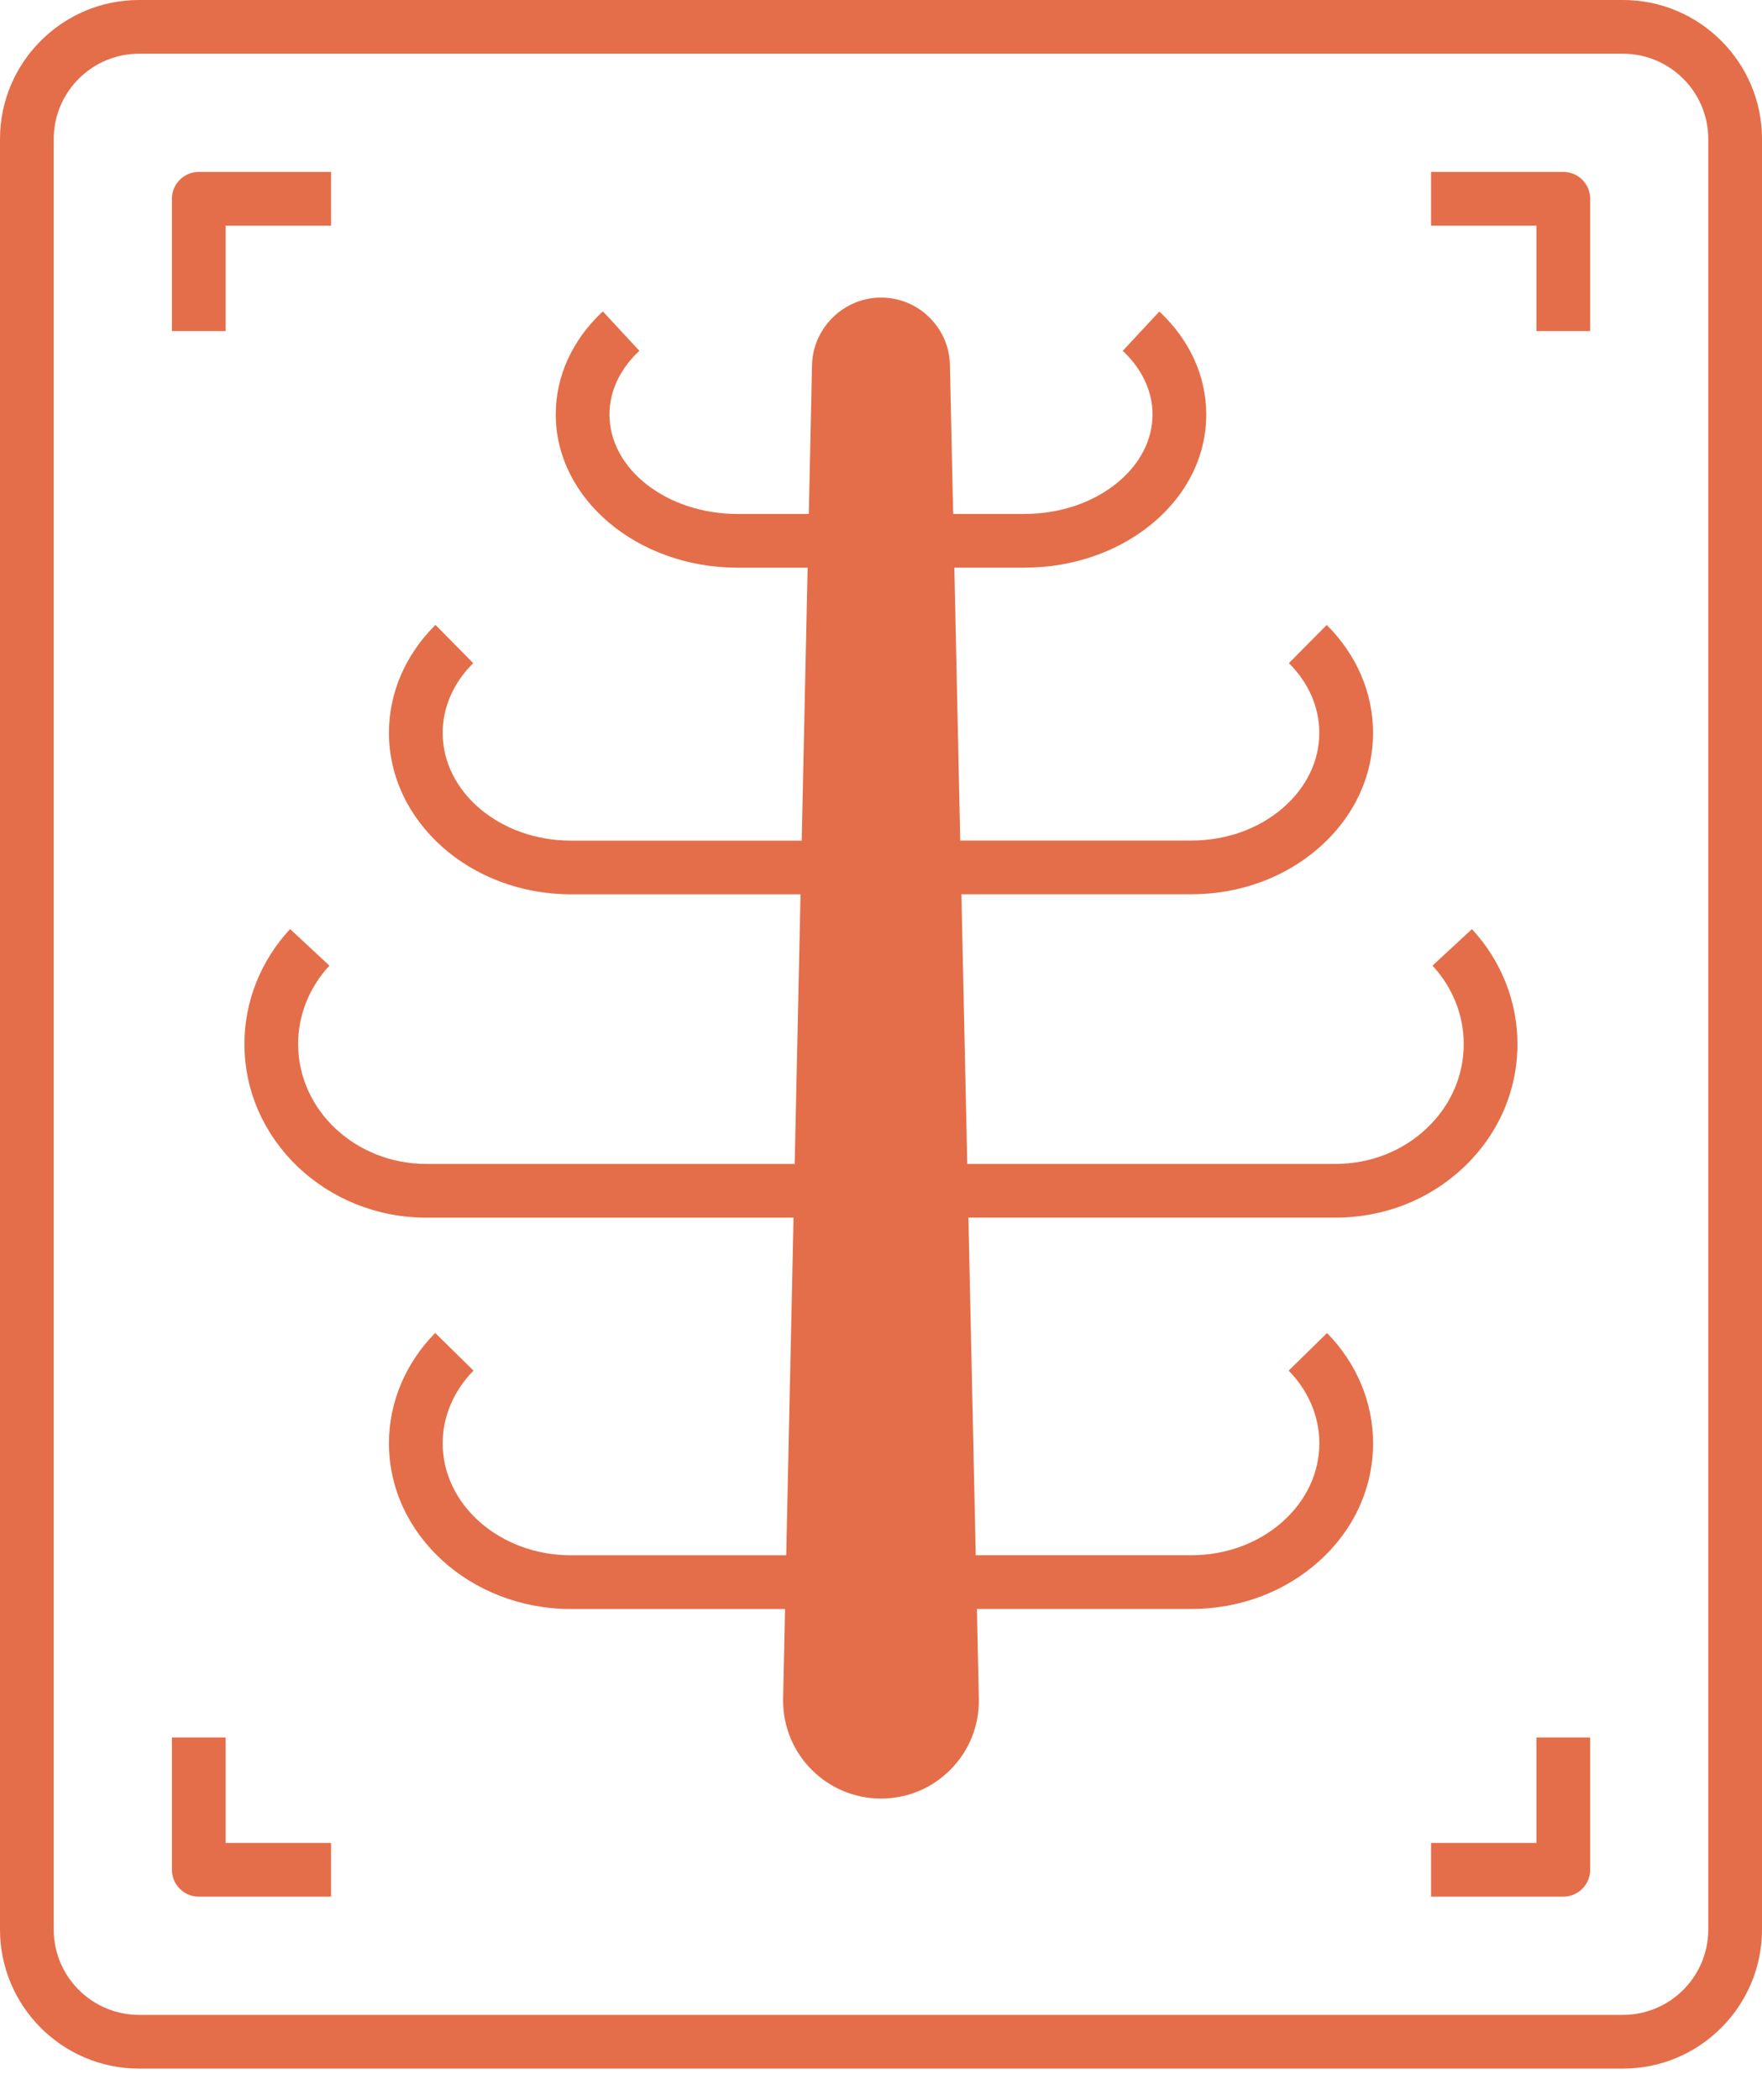
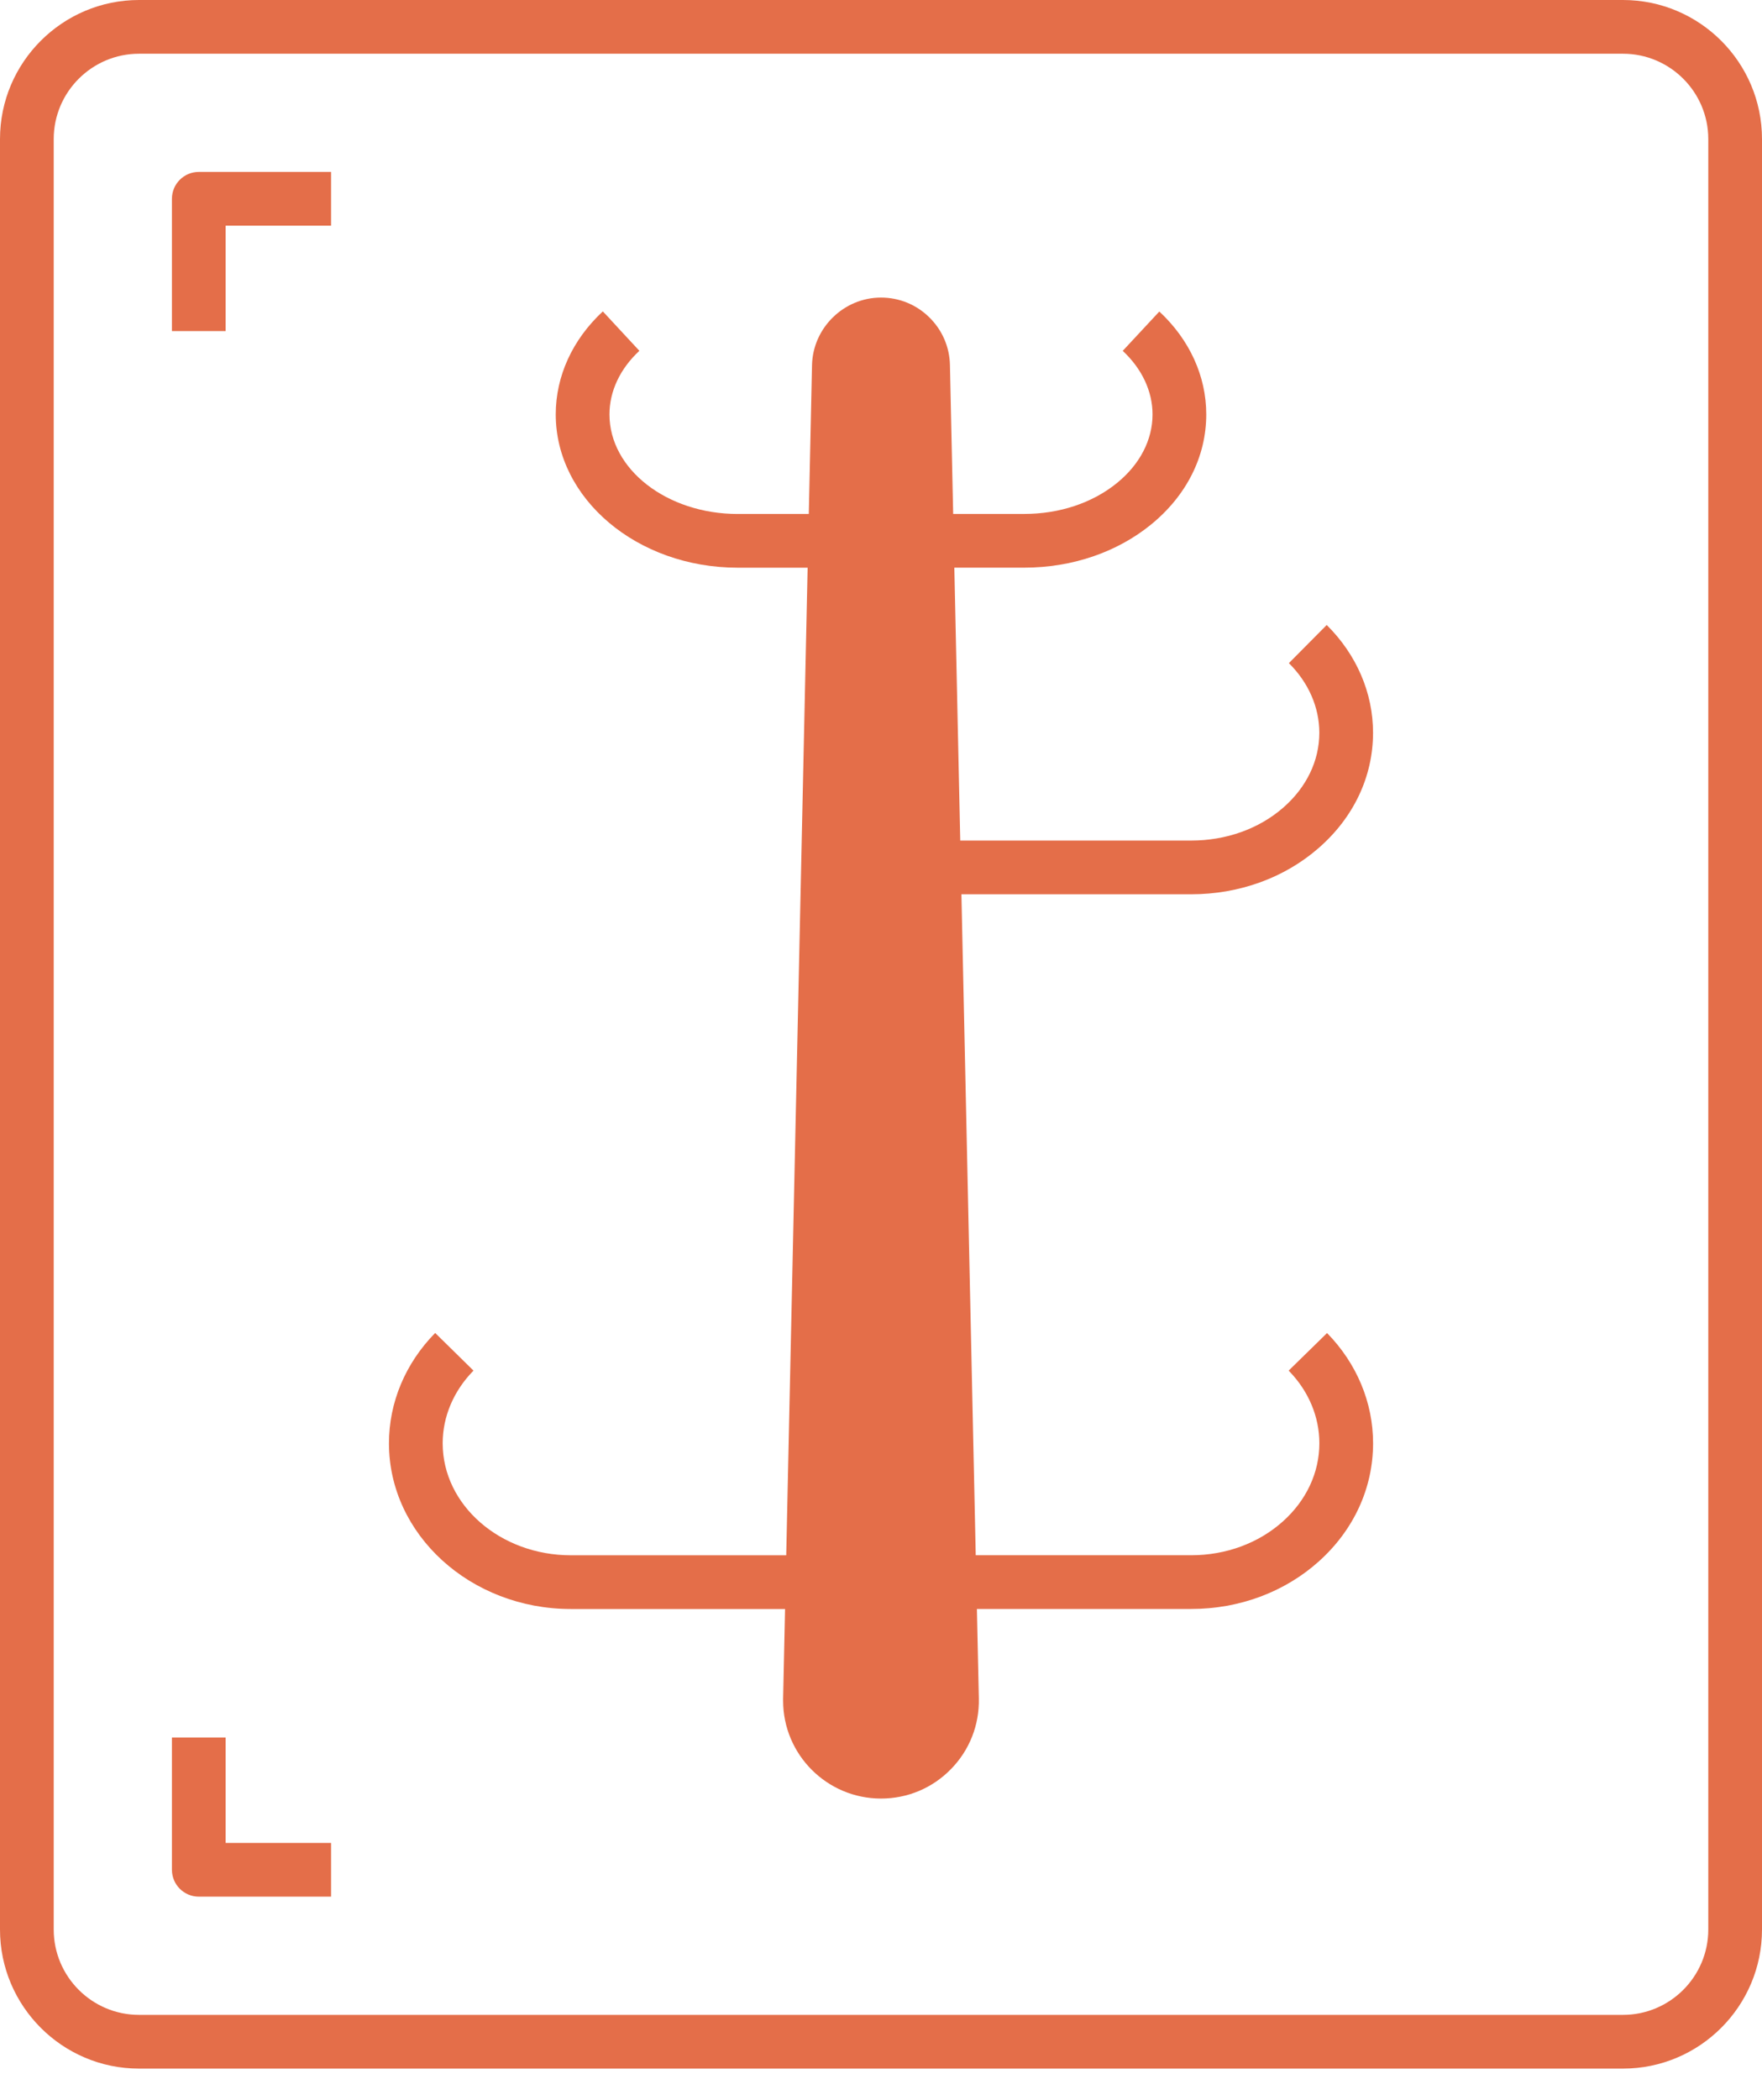
<svg xmlns="http://www.w3.org/2000/svg" width="47" height="56" viewBox="0 0 47 56" fill="none">
  <path d="M8.831 50.582H5.302C4.907 50.582 4.586 50.261 4.586 49.865V46.337H6.019V49.149H8.831V50.582Z" fill="#E46E49" />
-   <path d="M41.7 50.582H38.172V49.149H40.984V46.337H42.417V49.865C42.417 50.261 42.096 50.582 41.7 50.582Z" fill="#E46E49" />
  <path d="M6.019 8.83H4.586V5.301C4.586 4.906 4.907 4.585 5.302 4.585H8.831V6.018H6.019V8.83Z" fill="#E46E49" />
-   <path d="M42.417 8.83H40.984V6.018H38.172V4.585H41.7C42.096 4.585 42.417 4.906 42.417 5.301V8.83Z" fill="#E46E49" />
  <path d="M43.292 55.168H3.708C1.664 55.168 0 53.504 0 51.459V3.708C0 1.664 1.664 0 3.708 0H43.292C45.336 0 47 1.664 47 3.708V51.459C47 53.504 45.336 55.168 43.292 55.168ZM3.708 1.433C2.454 1.433 1.433 2.454 1.433 3.708V51.459C1.433 52.714 2.454 53.735 3.708 53.735H43.292C44.546 53.735 45.567 52.714 45.567 51.459V3.708C45.567 2.454 44.546 1.433 43.292 1.433H3.708Z" fill="#E46E49" />
  <path d="M21.918 15.14H19.677C17.001 15.14 14.824 13.306 14.824 11.052C14.824 10.031 15.271 9.056 16.08 8.305L17.055 9.356C16.54 9.833 16.257 10.435 16.257 11.052C16.257 12.516 17.791 13.707 19.677 13.707H21.918V15.14Z" fill="#E46E49" />
  <path d="M27.323 15.139H25.082V13.706H27.323C28.263 13.706 29.142 13.413 29.796 12.88C30.406 12.383 30.743 11.733 30.743 11.052C30.743 10.435 30.46 9.834 29.948 9.357L30.924 8.308C31.732 9.059 32.176 10.034 32.176 11.052C32.176 12.172 31.652 13.216 30.701 13.991C29.791 14.731 28.592 15.139 27.323 15.139Z" fill="#E46E49" />
-   <path d="M21.715 23.851H15.228C12.552 23.851 10.375 21.918 10.375 19.543C10.375 18.477 10.816 17.456 11.616 16.666L12.623 17.686C12.097 18.204 11.808 18.864 11.808 19.543C11.808 21.129 13.343 22.419 15.228 22.419H21.715V23.851Z" fill="#E46E49" />
  <path d="M31.772 23.85H25.285V22.417H31.772C32.706 22.417 33.578 22.106 34.227 21.541C34.849 21 35.192 20.29 35.192 19.542C35.192 18.864 34.904 18.205 34.38 17.685L35.389 16.668C36.186 17.458 36.625 18.479 36.625 19.542C36.625 20.712 36.107 21.807 35.166 22.623C34.257 23.414 33.051 23.85 31.772 23.85Z" fill="#E46E49" />
  <path d="M21.277 42.911H15.228C12.552 42.911 10.375 40.929 10.375 38.491C10.375 37.403 10.813 36.358 11.608 35.549L12.63 36.553C12.1 37.093 11.808 37.781 11.808 38.491C11.808 40.139 13.343 41.478 15.228 41.478H21.277V42.911Z" fill="#E46E49" />
  <path d="M31.773 42.91H25.725V41.477H31.773C32.702 41.477 33.571 41.156 34.22 40.575C34.847 40.013 35.193 39.273 35.193 38.49C35.193 37.78 34.903 37.093 34.374 36.553L35.398 35.551C36.19 36.36 36.626 37.404 36.626 38.49C36.626 39.686 36.111 40.806 35.176 41.644C34.265 42.46 33.056 42.91 31.773 42.91Z" fill="#E46E49" />
-   <path d="M21.512 32.474H11.372C8.696 32.474 6.52 30.397 6.52 27.844C6.52 26.712 6.952 25.623 7.738 24.777L8.787 25.753C8.248 26.332 7.952 27.075 7.952 27.844C7.952 29.607 9.486 31.041 11.371 31.041H21.51V32.474H21.512Z" fill="#E46E49" />
-   <path d="M35.626 32.473H25.486V31.041H35.625C36.546 31.041 37.41 30.703 38.057 30.09C38.694 29.488 39.044 28.691 39.044 27.843C39.044 27.075 38.748 26.333 38.211 25.752L39.263 24.779C40.046 25.625 40.477 26.714 40.477 27.843C40.477 29.087 39.968 30.255 39.042 31.131C38.128 31.997 36.915 32.473 35.626 32.473Z" fill="#E46E49" />
  <path d="M25.752 45.306C25.78 46.57 24.763 47.608 23.499 47.608C22.253 47.608 21.246 46.598 21.246 45.358C21.246 45.341 21.247 45.324 21.247 45.307L21.275 44.027L21.342 40.906L21.512 33.081L21.579 29.958L21.714 23.752L21.781 20.63L21.916 14.424L21.983 11.302L22.018 9.743C22.036 8.937 22.693 8.294 23.499 8.294C23.903 8.294 24.269 8.455 24.535 8.717C24.803 8.978 24.972 9.341 24.98 9.743L25.015 11.302L25.082 14.424L25.217 20.63L25.284 23.752L25.419 29.958L25.486 33.081L25.656 40.906L25.723 44.027L25.752 45.306Z" fill="#E46E49" />
  <path d="M23.5 47.966C22.06 47.966 20.889 46.796 20.889 45.357C20.889 45.346 20.889 45.334 20.889 45.323V45.306C20.889 45.303 20.889 45.301 20.889 45.298L21.66 9.736C21.683 8.743 22.508 7.936 23.5 7.936C23.984 7.936 24.441 8.122 24.786 8.461C25.132 8.799 25.329 9.252 25.339 9.735L26.11 45.298C26.125 46.005 25.862 46.674 25.367 47.18C24.872 47.687 24.209 47.966 23.5 47.966ZM21.606 45.311C21.606 45.321 21.606 45.331 21.605 45.341V45.357C21.605 46.4 22.455 47.249 23.5 47.249C24.015 47.249 24.495 47.047 24.855 46.679C25.214 46.312 25.405 45.827 25.394 45.313L24.624 9.752C24.617 9.457 24.497 9.18 24.286 8.973C24.075 8.766 23.796 8.652 23.5 8.652C22.894 8.652 22.39 9.145 22.377 9.752L21.606 45.311Z" fill="#E46E49" />
</svg>